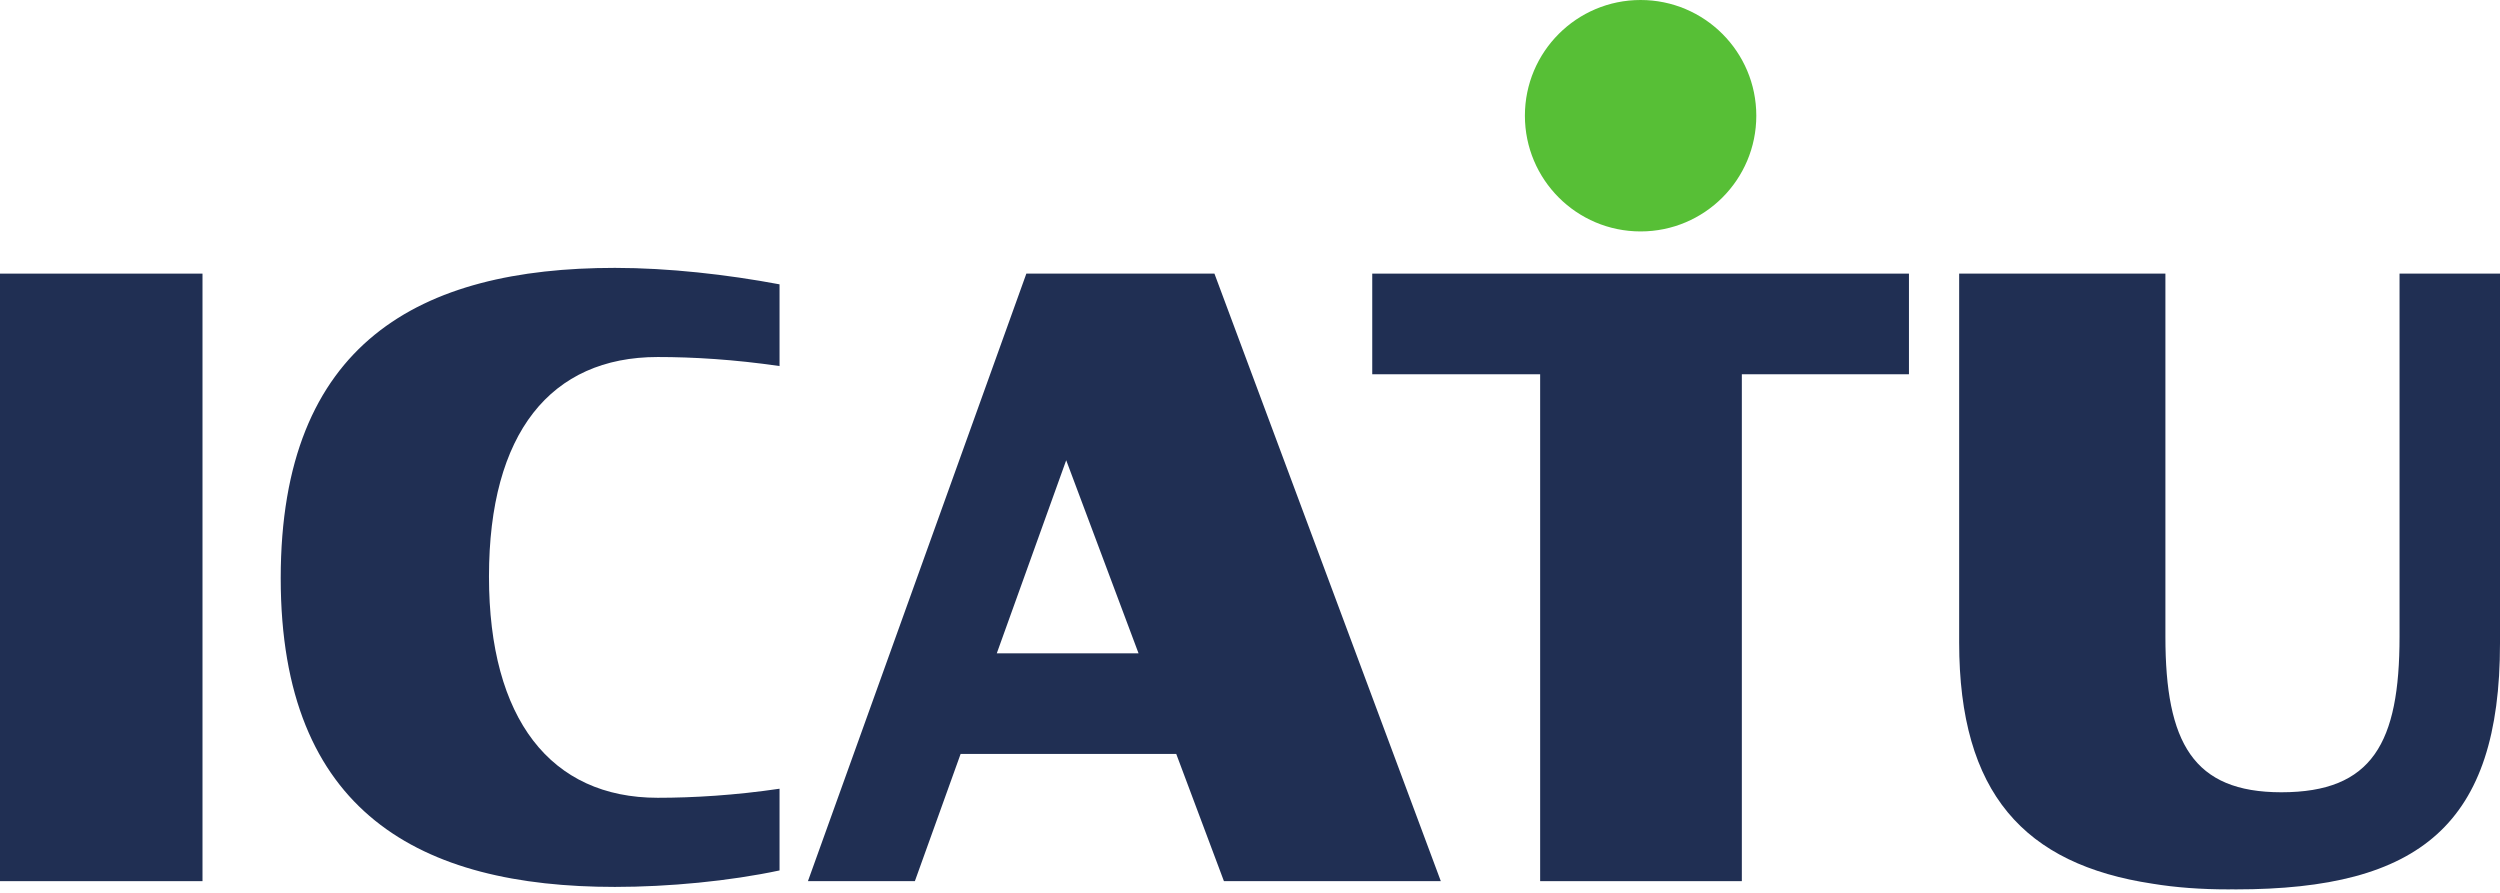
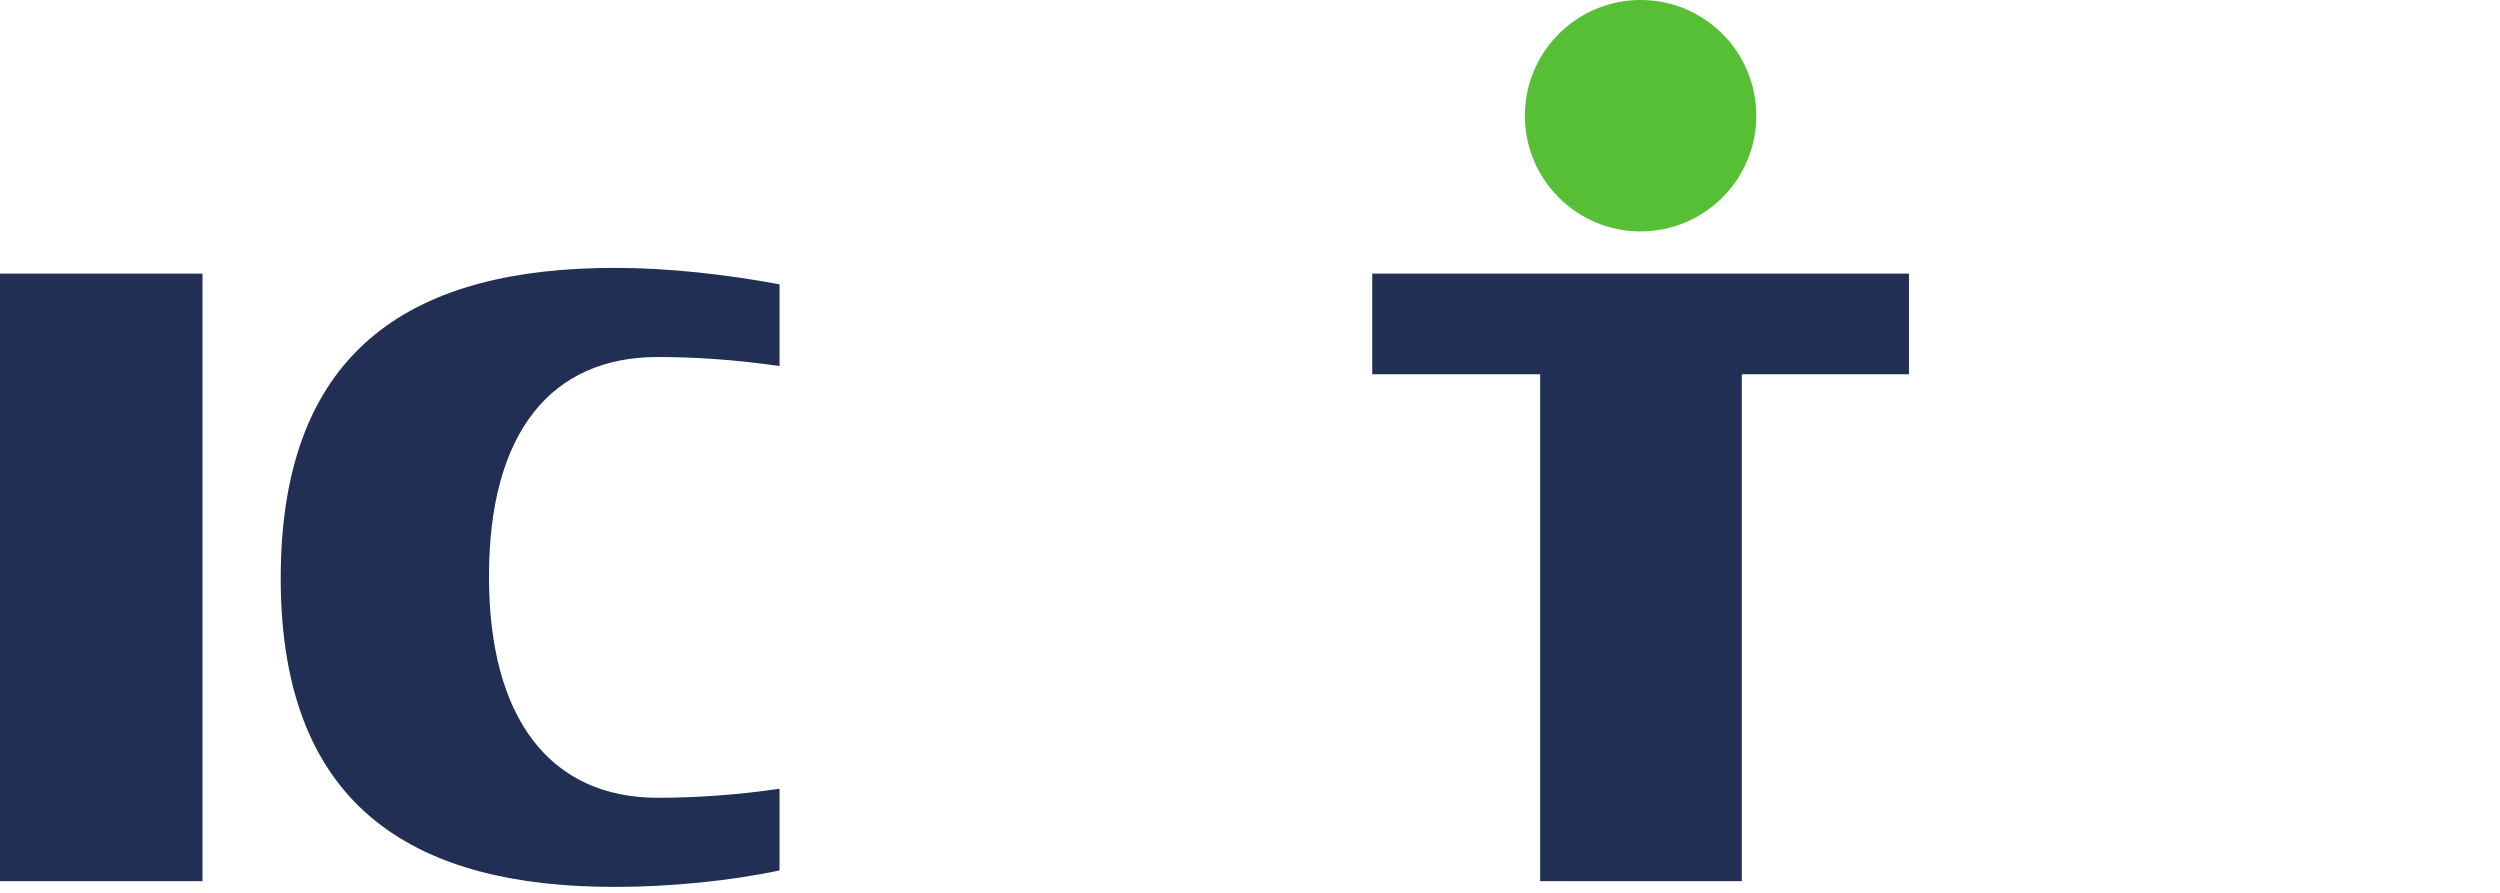
<svg xmlns="http://www.w3.org/2000/svg" width="98" height="35" viewBox="0 0 98 35" fill="none">
  <g clip-path="url(#clip0)">
    <path d="M68.847 4.536C68.847 7.041 66.816 9.072 64.311 9.072C61.806 9.072 59.776 7.041 59.776 4.536C59.776 2.031 61.806 0 64.311 0C66.816 0 68.847 2.031 68.847 4.536Z" fill="#57BF36" />
    <path d="M0 10.726H7.938V34.541H0V10.726Z" fill="#202F53" />
    <path d="M11.004 22.666C11.004 13.437 16.457 10.501 24.105 10.501C26.202 10.501 28.493 10.759 30.558 11.146V14.35C28.784 14.091 27.17 13.995 25.783 13.995C21.588 13.995 19.168 16.974 19.168 22.601C19.168 28.189 21.588 31.273 25.783 31.273C27.17 31.273 28.816 31.176 30.558 30.918V34.121C28.59 34.541 26.202 34.767 24.105 34.767C16.489 34.767 11.004 31.862 11.004 22.666Z" fill="#202F53" />
    <path d="M53.792 10.726H74.831V14.671H68.28V34.541H60.374V14.671H53.792V10.726Z" fill="#202F53" />
-     <path d="M96.836 10.726H94.062V24.958C94.062 29.121 93 31.057 89.429 31.057C85.976 31.057 84.884 29.121 84.884 24.958V10.726H83.836H77.448H76.799V25.183C76.799 31.089 79.348 33.883 84.384 34.642C85.29 34.791 86.282 34.864 87.363 34.864C87.409 34.864 87.453 34.862 87.498 34.862C87.546 34.862 87.593 34.864 87.642 34.864C94.87 34.864 98 32.314 98 25.215V10.726H96.836Z" fill="#202F53" />
-     <path d="M39.074 25.61L41.795 18.042L44.631 25.61H39.074ZM47.554 10.726H40.233L31.671 34.541H35.863L37.656 29.555H46.109L47.978 34.541H56.478H56.48L47.606 10.726H47.554Z" fill="#202F53" />
  </g>
  <defs>
    <clipPath id="clip0">
      <rect width="98" height="34.864" fill="white" />
    </clipPath>
  </defs>
</svg>